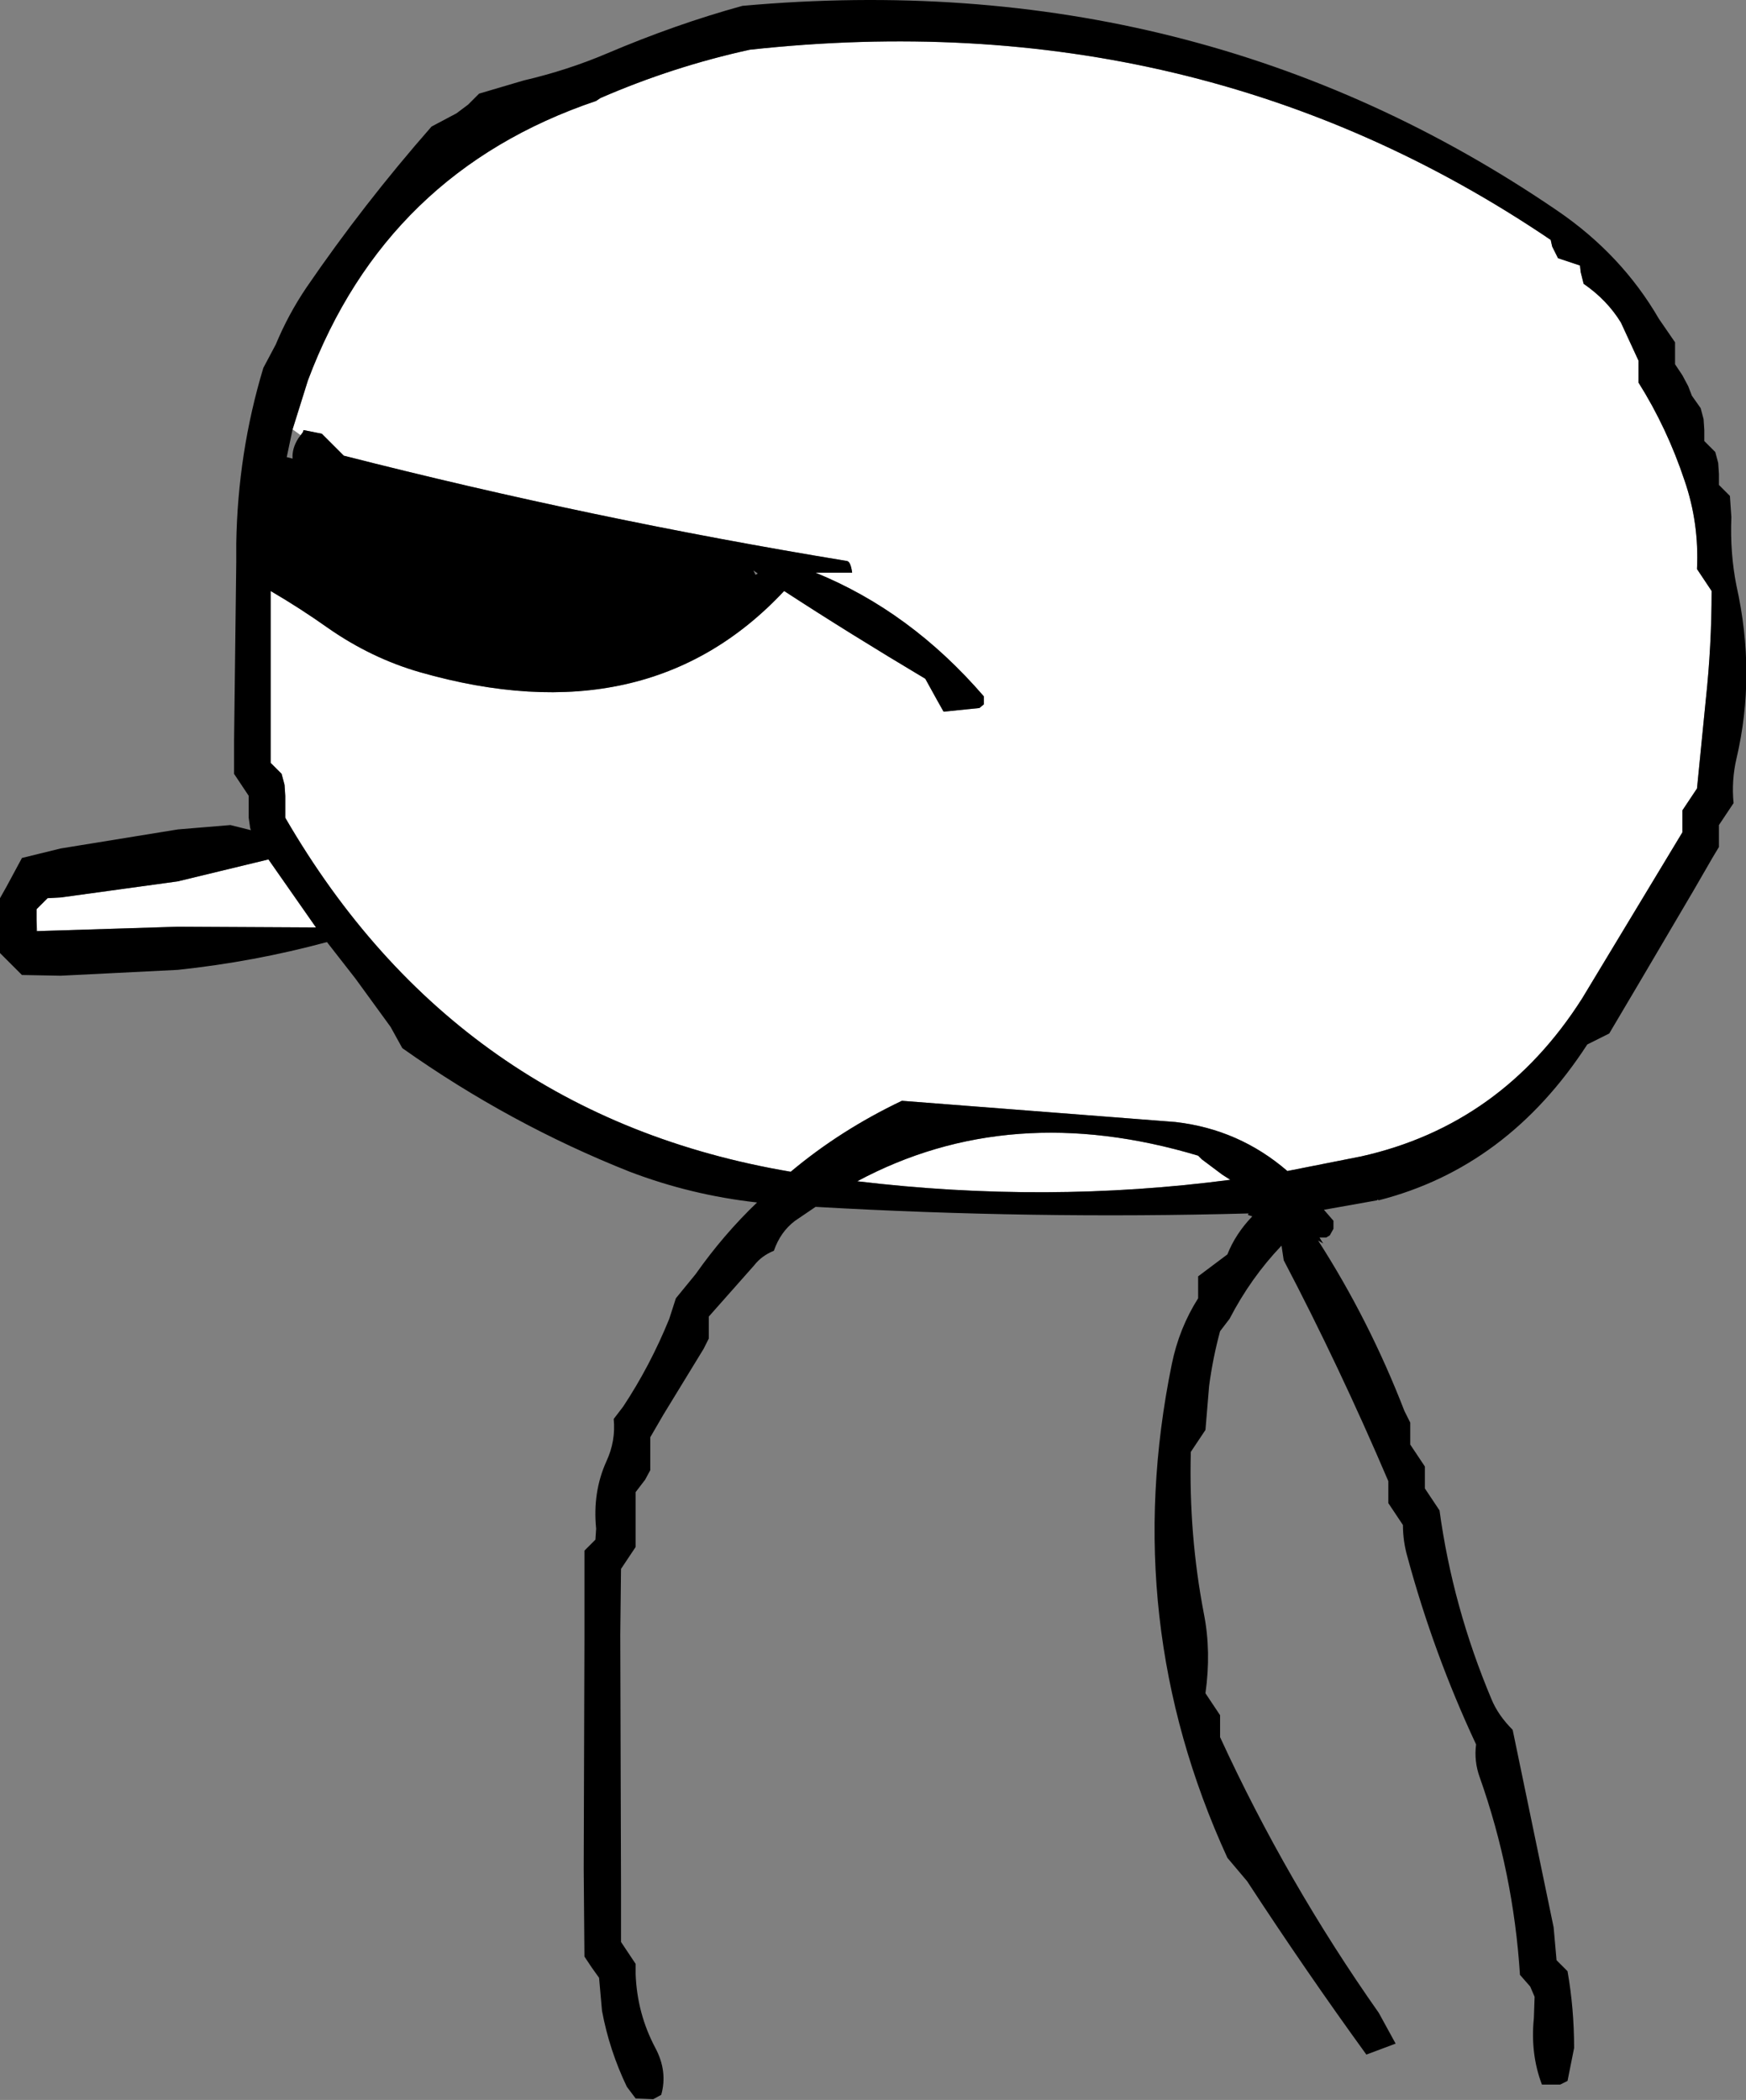
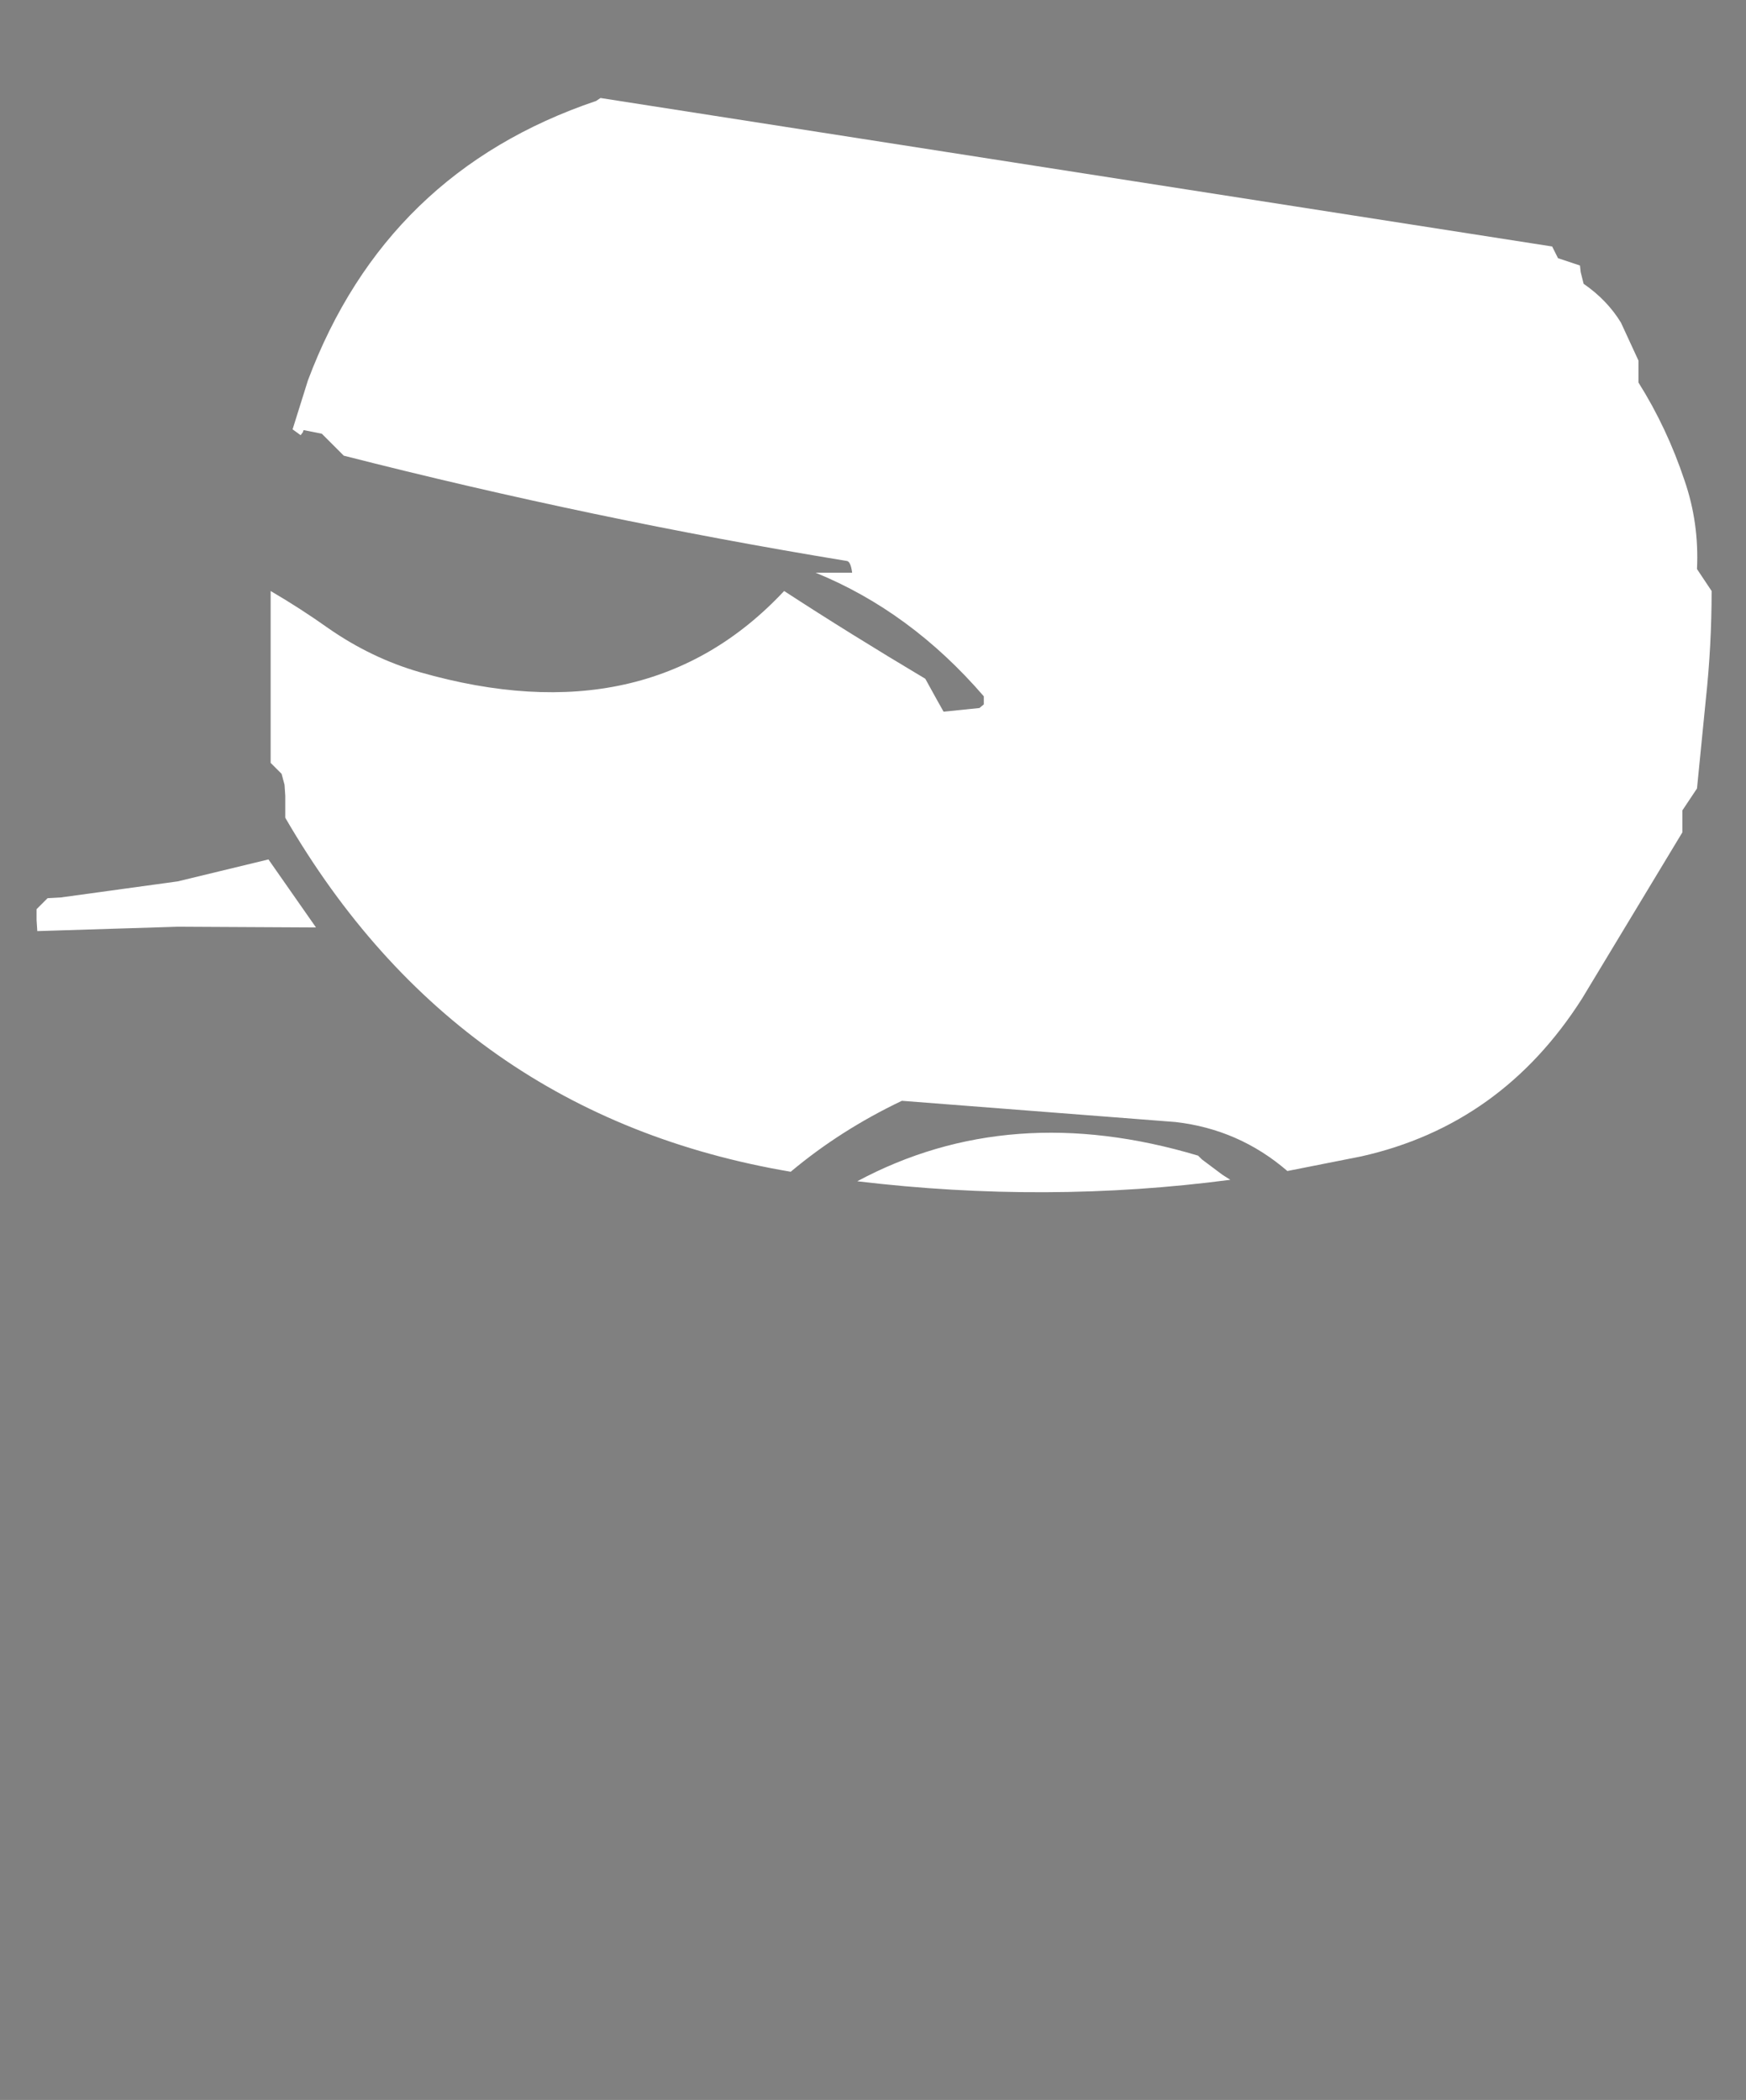
<svg xmlns="http://www.w3.org/2000/svg" height="143.55px" width="119.35px">
  <rect width="100%" height="100%" fill="#808080" stroke="none" />
  <g transform="matrix(1.0, 0.0, 0.0, 1.0, -217.8, -163.5)">
-     <path d="M237.8 192.85 L238.85 189.5 Q244.2 175.25 258.55 170.4 L258.85 170.2 Q263.8 168.05 269.05 166.9 299.65 163.55 323.8 179.9 L323.9 180.35 324.3 181.15 325.8 181.65 325.85 182.1 326.05 182.9 Q327.65 184.0 328.6 185.55 L329.8 188.15 329.8 188.9 329.8 189.65 Q331.75 192.75 332.95 196.35 333.95 199.25 333.8 202.4 L334.3 203.15 334.8 203.9 Q334.8 207.65 334.4 211.35 L333.8 217.4 333.3 218.15 332.8 218.9 332.8 219.65 332.8 220.4 325.95 231.75 Q320.45 240.4 310.85 242.55 L305.8 243.55 Q302.5 240.7 298.15 240.2 L279.45 238.75 Q275.25 240.75 271.85 243.6 249.1 239.75 237.3 219.4 L237.3 218.65 237.3 217.9 237.25 217.15 237.05 216.4 236.3 215.65 236.3 205.15 236.3 203.9 Q238.35 205.1 240.25 206.45 243.2 208.5 246.5 209.45 262.05 213.9 271.4 203.9 275.85 206.8 281.05 209.9 L281.85 211.35 282.3 212.15 284.75 211.9 285.05 211.65 285.05 211.1 Q280.05 205.3 273.55 202.65 L276.05 202.65 Q275.95 201.9 275.7 201.85 258.35 199.0 241.3 194.65 L240.55 193.9 239.8 193.15 238.55 192.9 238.5 193.05 238.35 193.25 237.8 192.85 M301.35 243.8 L301.9 244.15 Q289.35 245.8 276.4 244.25 286.85 238.65 299.7 242.5 L299.95 242.75 301.35 243.8 M220.3 226.4 L220.3 225.65 221.05 224.9 221.95 224.85 229.95 223.75 236.15 222.25 239.4 226.9 229.95 226.85 221.95 227.1 220.35 227.15 220.3 226.4" fill="#ffffff" fill-rule="evenodd" stroke="none" />
-     <path d="M238.35 193.25 L238.5 193.05 238.55 192.9 239.8 193.15 240.55 193.9 241.3 194.65 Q258.35 199.0 275.7 201.85 275.95 201.9 276.05 202.65 L273.55 202.65 Q280.05 205.3 285.05 211.1 L285.05 211.65 284.75 211.9 282.3 212.15 281.85 211.35 281.05 209.9 Q275.85 206.8 271.4 203.9 262.05 213.9 246.5 209.45 243.2 208.5 240.25 206.45 238.35 205.1 236.3 203.9 L236.3 205.15 236.3 215.65 237.05 216.4 237.25 217.15 237.3 217.9 237.3 218.65 237.3 219.4 Q249.1 239.75 271.85 243.6 275.25 240.75 279.45 238.75 L298.15 240.2 Q302.5 240.7 305.8 243.55 L310.85 242.55 Q320.45 240.4 325.95 231.75 L332.8 220.4 332.8 219.65 332.8 218.9 333.3 218.15 333.8 217.4 334.4 211.35 Q334.8 207.65 334.8 203.9 L334.3 203.15 333.8 202.4 Q333.95 199.25 332.95 196.35 331.75 192.75 329.8 189.65 L329.8 188.9 329.8 188.15 328.6 185.55 Q327.65 184.0 326.05 182.9 L325.85 182.1 325.8 181.65 324.3 181.15 323.9 180.35 323.8 179.9 Q299.65 163.55 269.05 166.9 263.8 168.05 258.85 170.2 L258.55 170.4 Q244.2 175.25 238.85 189.5 L237.8 192.85 237.4 194.75 237.8 194.85 Q237.75 194.15 238.2 193.45 L238.35 193.25 M331.2 185.3 L332.3 186.9 332.3 187.65 332.3 188.4 332.8 189.15 333.2 189.9 333.45 190.55 334.05 191.4 334.25 192.15 334.3 192.9 334.3 193.65 335.05 194.4 335.25 195.15 335.3 195.9 335.3 196.65 336.05 197.4 336.15 198.85 Q336.05 201.3 336.5 203.55 337.85 209.6 336.5 215.35 336.15 216.85 336.3 218.4 L335.8 219.15 335.3 219.9 335.3 220.65 335.3 221.4 334.85 222.15 333.55 224.4 329.9 230.6 327.8 234.15 326.3 234.9 Q320.85 243.3 312.05 245.55 L311.95 245.5 311.95 245.55 308.3 246.2 308.95 246.95 308.95 247.5 308.7 247.95 308.45 248.1 308.0 248.1 308.15 248.35 308.25 248.5 307.9 248.3 Q311.4 253.75 313.8 259.95 L314.2 260.75 314.2 261.5 314.2 262.25 314.7 263.0 315.2 263.75 315.2 264.5 315.2 265.25 315.7 266.0 316.2 266.75 Q317.1 273.35 319.75 279.65 320.2 280.75 321.2 281.75 L324.0 295.25 324.2 297.5 324.95 298.25 Q325.4 300.8 325.4 303.5 L324.95 305.75 324.45 306.0 323.2 306.0 Q322.4 303.9 322.65 301.45 L322.7 300.0 322.4 299.3 321.7 298.5 Q321.25 291.5 318.95 285.0 318.55 283.9 318.7 282.75 315.8 276.55 314.0 269.9 313.7 268.85 313.7 267.75 L313.2 267.0 312.7 266.25 312.7 265.5 312.7 264.75 Q309.35 256.9 305.55 249.65 L305.4 248.65 Q303.3 250.85 301.85 253.65 L301.2 254.5 Q300.7 256.35 300.45 258.25 L300.2 261.25 299.7 262.0 299.2 262.75 Q299.05 268.4 300.1 273.85 300.6 276.4 300.2 279.25 L300.7 280.0 301.2 280.75 301.2 281.5 301.2 282.25 Q305.75 292.15 312.05 301.1 L313.2 303.2 311.2 303.95 Q307.1 298.3 303.05 292.1 L301.7 290.5 Q294.3 274.35 297.9 256.75 298.4 254.3 299.7 252.25 L299.7 251.5 299.7 250.75 301.7 249.25 Q302.25 247.85 303.4 246.65 L303.1 246.55 303.15 246.45 Q288.35 246.85 273.55 246.0 L272.15 246.95 Q271.15 247.7 270.7 249.0 269.85 249.35 269.35 250.0 L266.25 253.5 266.25 254.25 266.25 255.0 265.9 255.7 263.15 260.2 262.25 261.75 262.25 262.5 262.25 263.25 262.25 264.0 261.9 264.65 261.25 265.5 261.25 266.25 261.25 267.75 261.25 269.25 260.75 270.0 260.25 270.75 260.2 275.25 260.25 292.5 260.25 296.25 260.75 297.0 261.25 297.75 261.25 298.45 Q261.35 301.15 262.6 303.5 263.45 305.1 263.0 306.7 L262.45 307.0 261.25 306.95 260.65 306.15 Q259.45 303.65 258.95 300.95 L258.75 298.7 258.25 298.0 257.75 297.25 257.7 291.25 257.75 275.5 257.75 269.5 258.5 268.75 258.55 268.0 Q258.3 265.5 259.25 263.4 259.9 262.0 259.75 260.5 L260.4 259.65 Q262.25 256.85 263.55 253.65 L264.0 252.25 265.35 250.6 Q267.25 247.9 269.55 245.7 265.05 245.2 260.85 243.6 252.65 240.35 245.3 235.15 L244.5 233.7 242.1 230.4 240.15 227.9 Q235.15 229.25 229.95 229.8 L221.95 230.2 219.3 230.15 218.55 229.4 217.8 228.65 217.8 227.9 217.8 224.9 218.25 224.1 219.3 222.15 221.95 221.5 229.95 220.2 233.55 219.9 234.95 220.25 234.9 220.1 234.8 219.4 234.8 218.65 234.8 217.9 234.3 217.15 233.8 216.4 233.8 214.15 233.95 201.95 233.95 200.75 233.95 200.65 Q234.05 194.45 235.8 188.65 L236.65 187.05 Q237.5 185.0 238.75 183.15 242.65 177.45 247.3 172.15 L249.0 171.25 249.8 170.65 250.3 170.15 250.55 169.9 253.6 169.0 Q256.6 168.3 259.3 167.15 264.0 165.15 268.55 163.9 299.65 161.1 324.25 177.9 328.65 180.9 331.2 185.3 M301.35 243.8 L299.95 242.75 299.7 242.5 Q286.85 238.65 276.4 244.25 289.35 245.8 301.9 244.15 L301.35 243.8 M269.3 202.5 L269.45 202.8 269.6 202.7 269.3 202.5 M220.35 227.15 L221.95 227.1 229.95 226.85 239.4 226.9 236.15 222.25 229.95 223.75 221.95 224.85 221.05 224.9 220.3 225.65 220.3 226.4 220.3 227.15 220.35 227.15" fill="#000000" fill-rule="evenodd" stroke="none" />
+     <path d="M237.8 192.85 L238.85 189.5 Q244.2 175.25 258.55 170.4 L258.85 170.2 L323.9 180.35 324.3 181.15 325.8 181.65 325.85 182.1 326.05 182.9 Q327.65 184.0 328.6 185.55 L329.8 188.15 329.8 188.9 329.8 189.65 Q331.75 192.75 332.95 196.35 333.95 199.25 333.8 202.4 L334.3 203.15 334.8 203.9 Q334.8 207.65 334.4 211.35 L333.8 217.4 333.3 218.15 332.8 218.9 332.8 219.65 332.8 220.4 325.95 231.75 Q320.45 240.4 310.85 242.55 L305.8 243.55 Q302.5 240.7 298.15 240.2 L279.45 238.75 Q275.25 240.75 271.85 243.6 249.1 239.75 237.3 219.4 L237.3 218.65 237.3 217.9 237.25 217.15 237.05 216.4 236.3 215.65 236.3 205.15 236.3 203.9 Q238.35 205.1 240.25 206.45 243.2 208.5 246.5 209.45 262.05 213.9 271.4 203.9 275.85 206.8 281.05 209.9 L281.85 211.35 282.3 212.15 284.75 211.9 285.05 211.65 285.05 211.1 Q280.05 205.3 273.55 202.65 L276.05 202.65 Q275.95 201.9 275.7 201.85 258.35 199.0 241.3 194.65 L240.55 193.9 239.8 193.15 238.55 192.9 238.5 193.05 238.35 193.25 237.8 192.85 M301.35 243.8 L301.9 244.15 Q289.35 245.8 276.4 244.25 286.85 238.65 299.7 242.5 L299.95 242.75 301.35 243.8 M220.3 226.4 L220.3 225.65 221.05 224.9 221.95 224.85 229.95 223.75 236.15 222.25 239.4 226.9 229.95 226.85 221.95 227.1 220.35 227.15 220.3 226.4" fill="#ffffff" fill-rule="evenodd" stroke="none" />
  </g>
</svg>